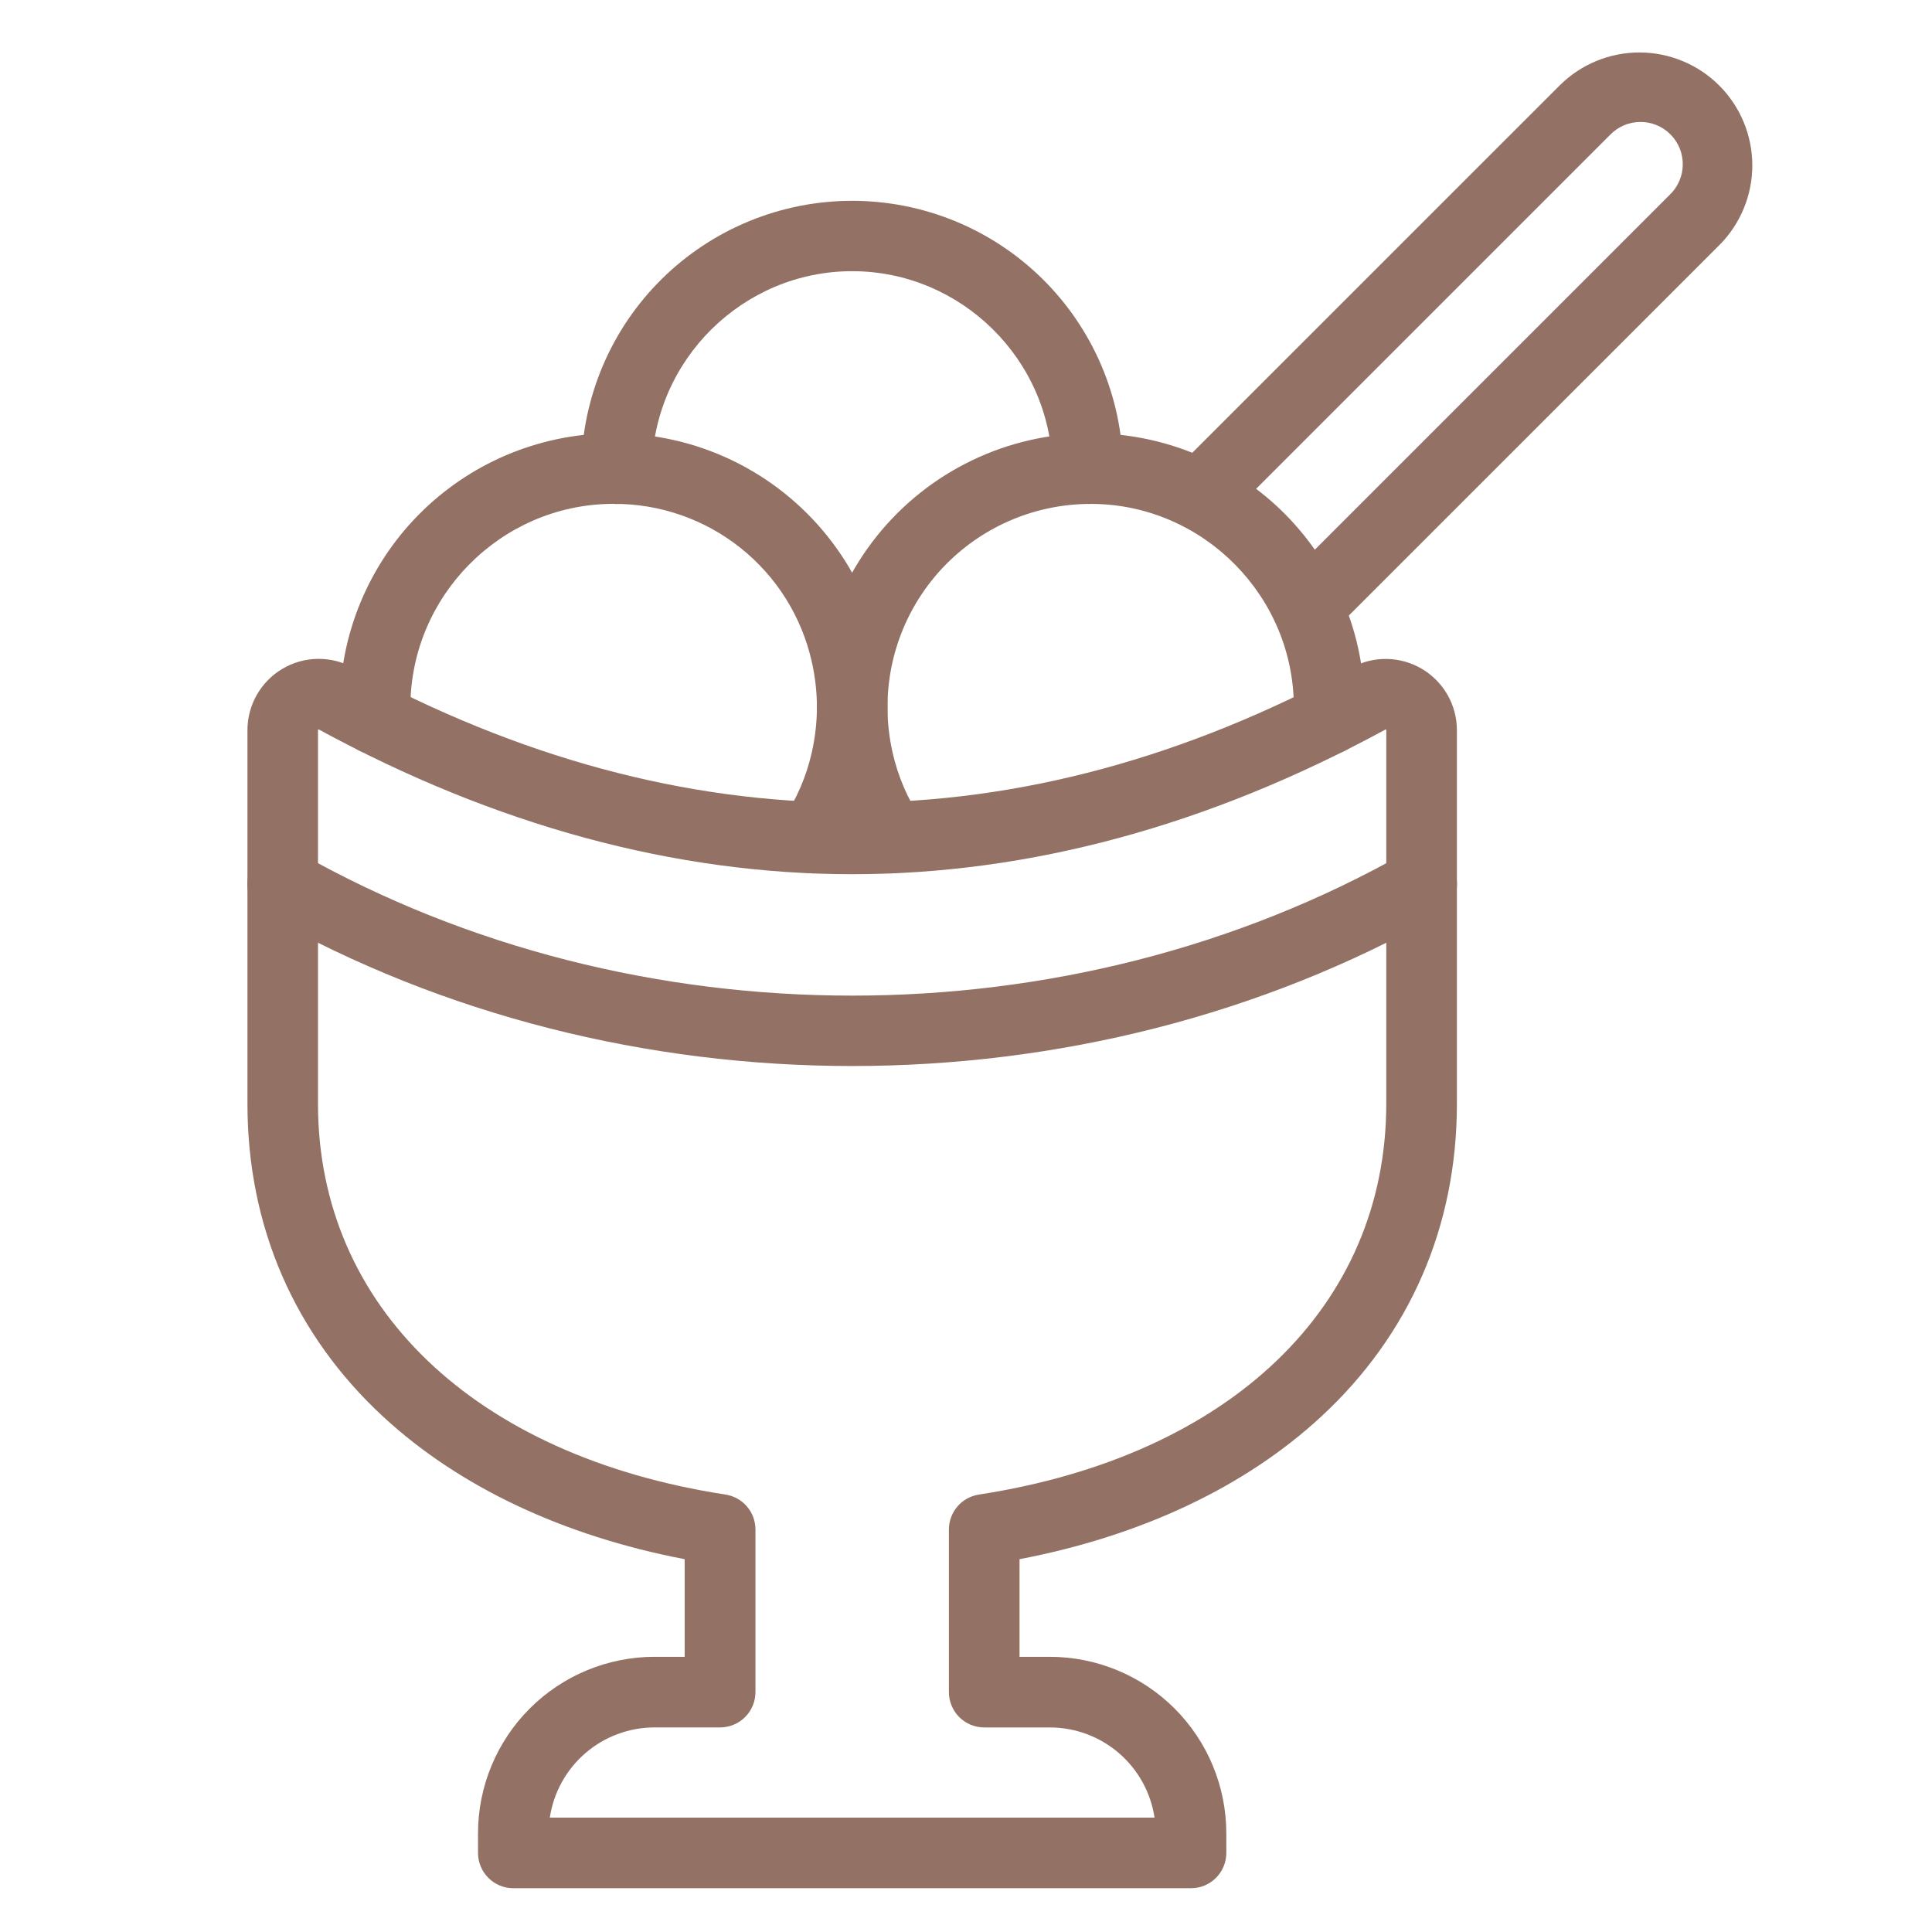
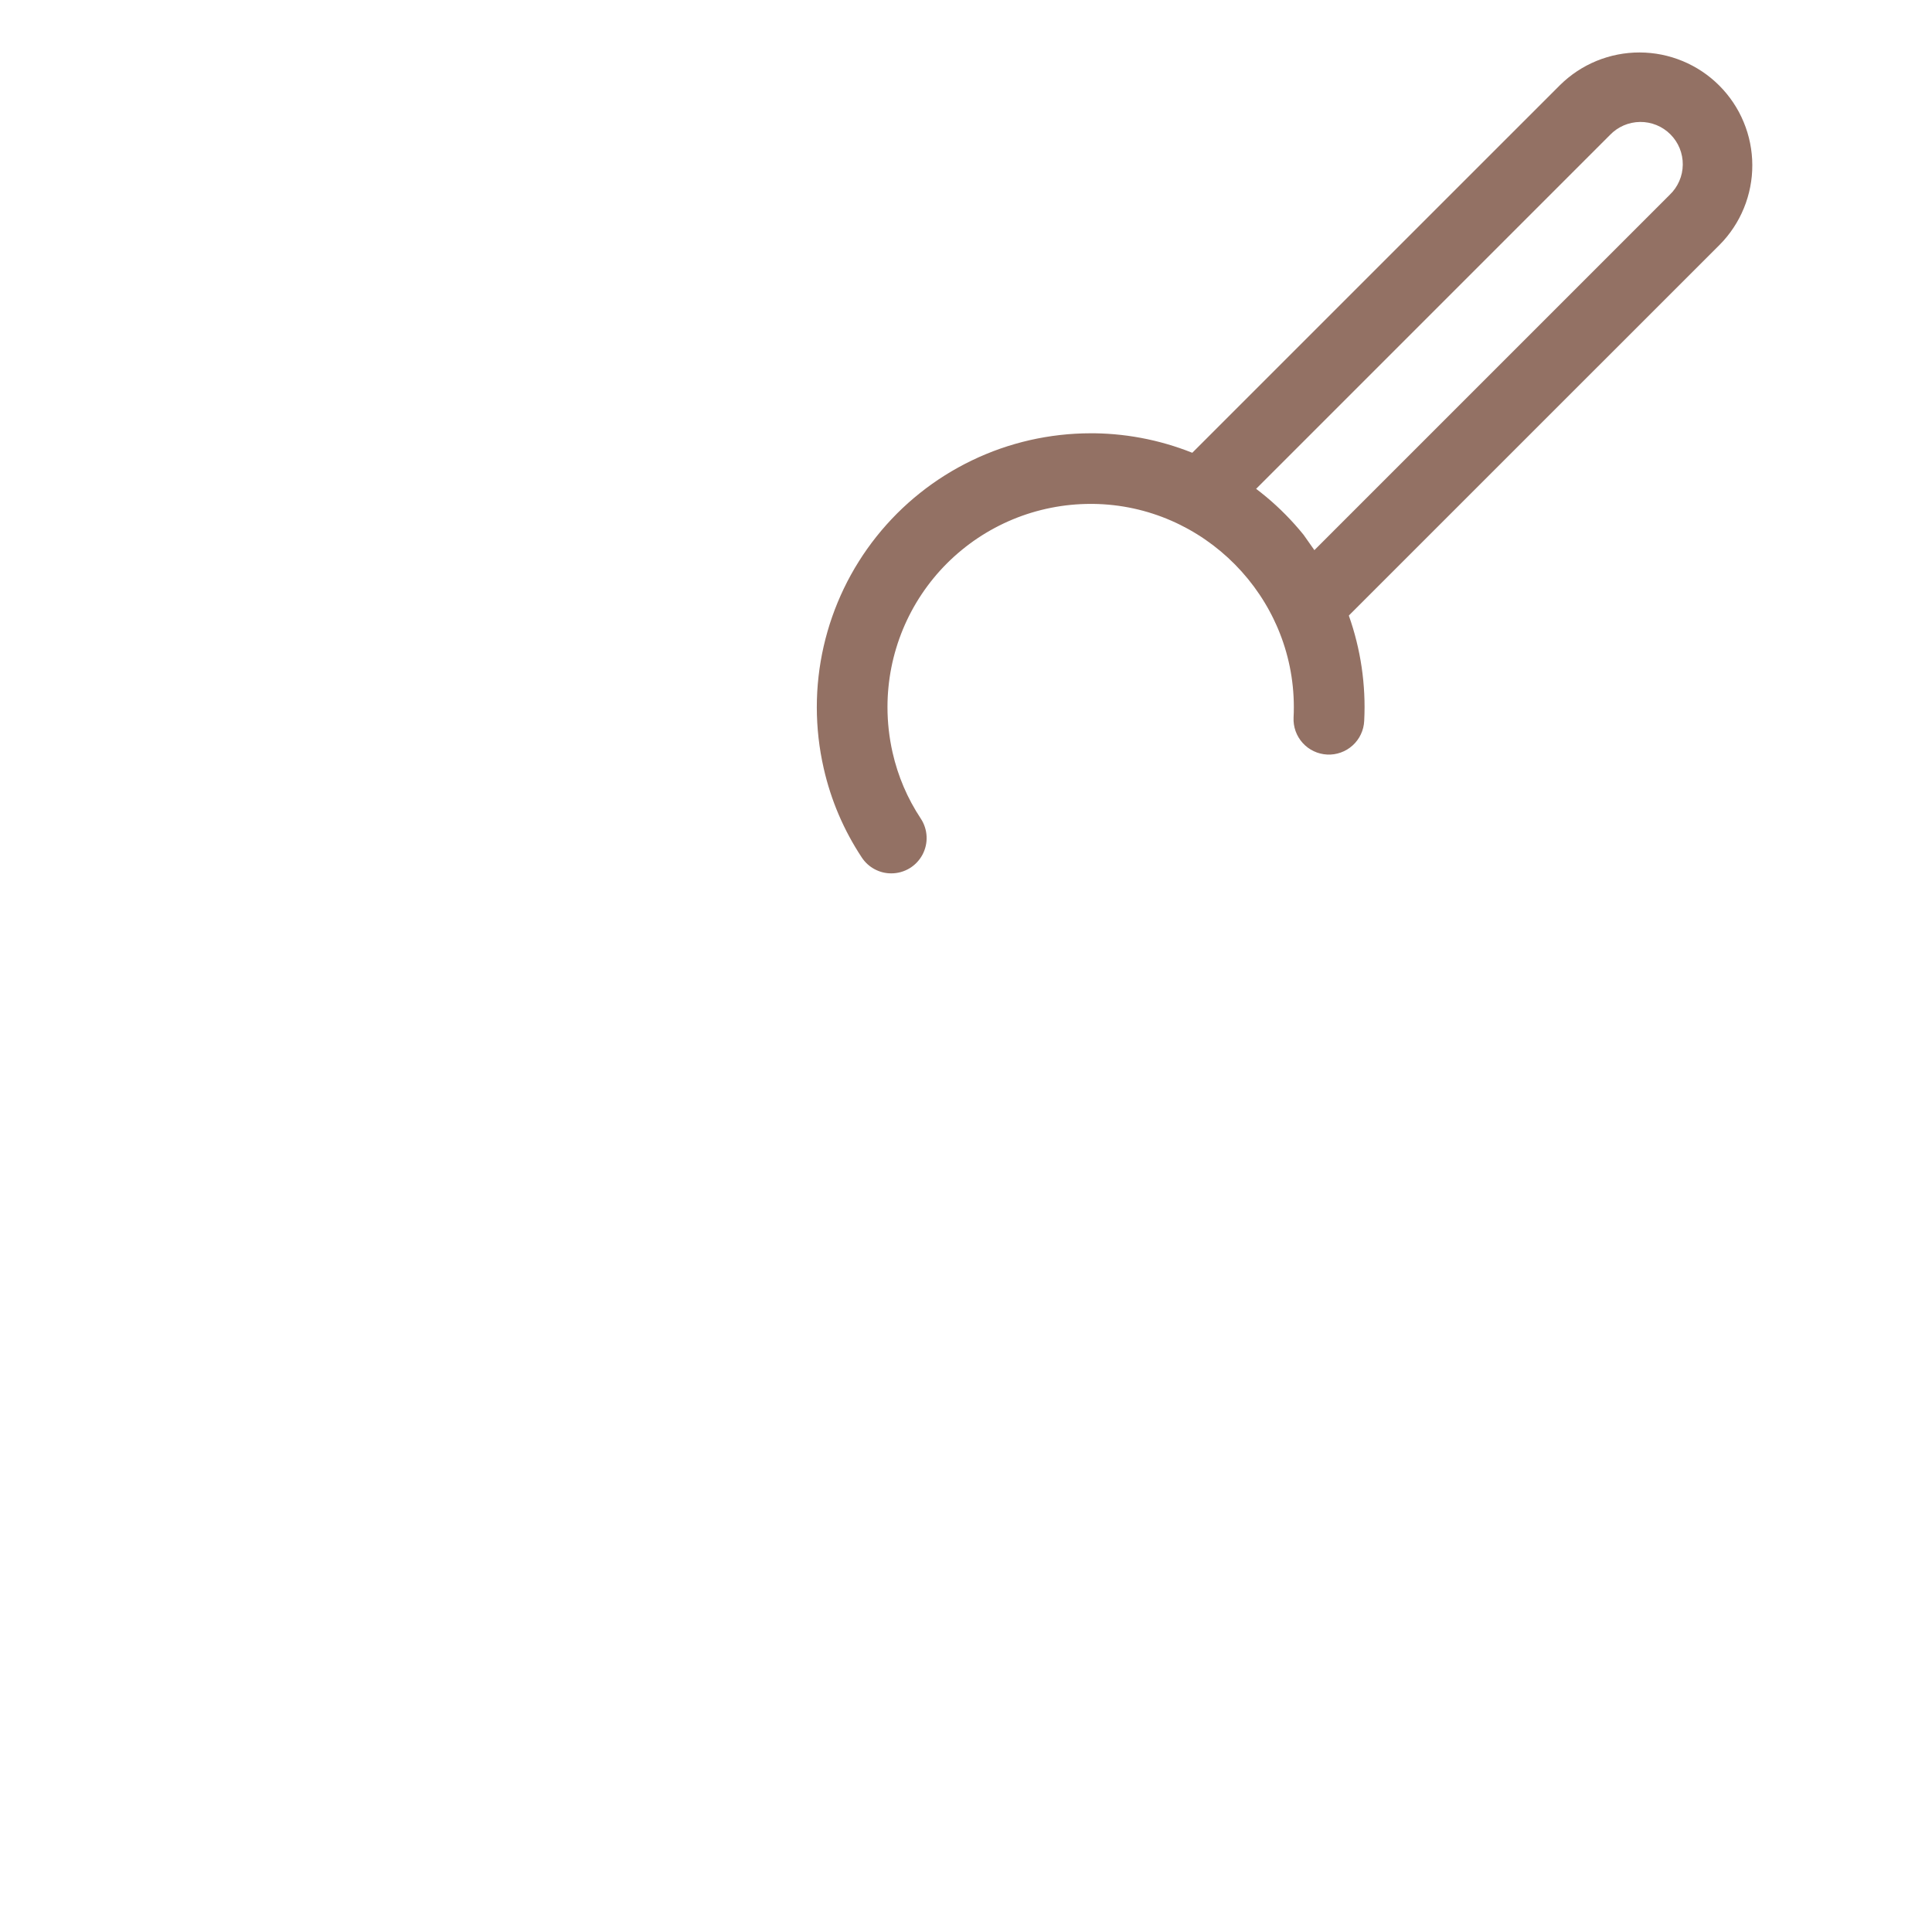
<svg xmlns="http://www.w3.org/2000/svg" width="529" zoomAndPan="magnify" viewBox="0 0 396.75 396.75" height="529" preserveAspectRatio="xMidYMid meet" version="1.2">
  <defs>
    <clipPath id="36dbed5649">
      <path d="M 50 135 L 300 135 L 300 387.758 L 50 387.758 Z M 50 135 " />
    </clipPath>
  </defs>
  <g id="6ea9dee729">
-     <path style=" stroke:none;fill-rule:nonzero;fill:#937164;fill-opacity:1;" d="M 175 218.914 C 133.039 218.914 91.086 208.562 54.473 187.852 C 54.059 187.617 53.672 187.344 53.312 187.031 C 52.949 186.723 52.625 186.379 52.328 186.004 C 52.035 185.629 51.781 185.227 51.57 184.801 C 51.355 184.375 51.184 183.934 51.055 183.477 C 50.93 183.016 50.848 182.551 50.812 182.074 C 50.777 181.602 50.789 181.125 50.848 180.652 C 50.906 180.184 51.008 179.719 51.156 179.266 C 51.309 178.816 51.5 178.383 51.734 177.969 C 51.969 177.555 52.242 177.164 52.551 176.805 C 52.863 176.445 53.207 176.117 53.582 175.824 C 53.957 175.531 54.355 175.277 54.781 175.062 C 55.207 174.848 55.648 174.68 56.105 174.551 C 56.566 174.422 57.031 174.344 57.508 174.309 C 57.984 174.273 58.457 174.281 58.93 174.34 C 59.402 174.398 59.863 174.504 60.316 174.652 C 60.77 174.801 61.203 174.992 61.617 175.227 C 130.508 214.203 219.504 214.203 288.375 175.227 C 288.789 174.992 289.223 174.801 289.676 174.652 C 290.129 174.5 290.59 174.398 291.062 174.34 C 291.535 174.281 292.012 174.27 292.484 174.305 C 292.961 174.34 293.426 174.418 293.887 174.547 C 294.348 174.672 294.789 174.844 295.215 175.059 C 295.641 175.273 296.039 175.527 296.414 175.82 C 296.789 176.113 297.133 176.441 297.445 176.801 C 297.758 177.16 298.027 177.551 298.266 177.965 C 298.5 178.379 298.691 178.812 298.84 179.266 C 298.988 179.719 299.094 180.18 299.152 180.652 C 299.207 181.125 299.219 181.598 299.184 182.074 C 299.148 182.551 299.066 183.016 298.941 183.477 C 298.812 183.934 298.641 184.379 298.426 184.801 C 298.211 185.227 297.957 185.629 297.664 186.004 C 297.371 186.379 297.043 186.723 296.684 187.031 C 296.32 187.344 295.934 187.617 295.52 187.852 C 258.914 208.562 216.957 218.914 175 218.914 Z M 175 218.914 " />
-     <path style=" stroke:none;fill-rule:nonzero;fill:#937164;fill-opacity:1;" d="M 223.375 103.477 C 222.902 103.477 222.434 103.43 221.969 103.34 C 221.504 103.25 221.055 103.113 220.617 102.934 C 220.18 102.754 219.766 102.535 219.371 102.273 C 218.977 102.012 218.613 101.715 218.277 101.383 C 217.941 101.051 217.641 100.691 217.375 100.301 C 217.109 99.906 216.883 99.496 216.699 99.059 C 216.512 98.625 216.371 98.176 216.273 97.715 C 216.18 97.25 216.129 96.785 216.121 96.312 C 215.859 73.914 197.406 55.688 174.996 55.688 C 152.582 55.688 134.137 73.914 133.871 96.336 C 133.863 96.809 133.812 97.281 133.715 97.746 C 133.617 98.215 133.473 98.664 133.285 99.102 C 133.098 99.543 132.871 99.957 132.602 100.352 C 132.332 100.742 132.027 101.105 131.688 101.438 C 131.344 101.77 130.977 102.066 130.574 102.328 C 130.176 102.586 129.758 102.805 129.312 102.984 C 128.871 103.16 128.418 103.293 127.949 103.379 C 127.48 103.469 127.008 103.508 126.531 103.504 C 126.055 103.496 125.586 103.445 125.117 103.348 C 124.652 103.246 124.199 103.105 123.762 102.918 C 123.324 102.73 122.91 102.5 122.516 102.23 C 122.125 101.961 121.762 101.656 121.43 101.316 C 121.098 100.977 120.801 100.605 120.539 100.207 C 120.281 99.809 120.062 99.387 119.883 98.945 C 119.707 98.504 119.574 98.047 119.488 97.578 C 119.402 97.109 119.359 96.637 119.367 96.16 C 119.391 94.355 119.5 92.555 119.699 90.758 C 119.898 88.961 120.184 87.18 120.555 85.41 C 120.93 83.641 121.387 81.895 121.93 80.172 C 122.469 78.449 123.094 76.754 123.805 75.09 C 124.512 73.43 125.297 71.805 126.164 70.219 C 127.027 68.633 127.969 67.09 128.984 65.598 C 130.004 64.102 131.09 62.66 132.246 61.27 C 133.402 59.883 134.621 58.555 135.91 57.285 C 137.195 56.012 138.539 54.809 139.941 53.672 C 141.348 52.531 142.801 51.465 144.309 50.469 C 145.816 49.469 147.367 48.551 148.965 47.703 C 150.562 46.859 152.199 46.094 153.871 45.406 C 155.543 44.719 157.242 44.117 158.973 43.598 C 160.703 43.074 162.457 42.641 164.23 42.289 C 166.004 41.941 167.789 41.68 169.586 41.504 C 171.387 41.328 173.188 41.238 174.996 41.238 C 176.805 41.238 178.605 41.328 180.406 41.504 C 182.203 41.68 183.988 41.941 185.762 42.289 C 187.535 42.641 189.285 43.074 191.02 43.598 C 192.75 44.117 194.449 44.719 196.121 45.406 C 197.793 46.094 199.43 46.859 201.023 47.703 C 202.621 48.551 204.176 49.469 205.684 50.469 C 207.188 51.465 208.645 52.531 210.047 53.672 C 211.453 54.809 212.797 56.012 214.082 57.285 C 215.367 58.555 216.59 59.883 217.746 61.27 C 218.902 62.66 219.988 64.102 221.004 65.598 C 222.02 67.09 222.961 68.633 223.828 70.219 C 224.695 71.805 225.48 73.43 226.188 75.09 C 226.895 76.754 227.52 78.449 228.062 80.172 C 228.605 81.895 229.062 83.641 229.434 85.41 C 229.809 87.18 230.094 88.961 230.293 90.758 C 230.492 92.555 230.602 94.355 230.625 96.16 C 230.629 96.637 230.59 97.109 230.504 97.578 C 230.414 98.047 230.281 98.5 230.105 98.945 C 229.93 99.387 229.711 99.805 229.449 100.207 C 229.191 100.605 228.895 100.973 228.562 101.316 C 228.23 101.656 227.867 101.961 227.473 102.23 C 227.082 102.5 226.664 102.727 226.227 102.914 C 225.789 103.102 225.34 103.246 224.871 103.344 C 224.406 103.441 223.934 103.492 223.461 103.5 Z M 223.375 103.477 " />
-     <path style=" stroke:none;fill-rule:nonzero;fill:#937164;fill-opacity:1;" d="M 183.039 179.352 C 181.82 179.355 180.676 179.066 179.602 178.492 C 178.527 177.914 177.652 177.117 176.98 176.102 C 173.258 170.465 170.648 164.355 169.152 157.77 C 168.918 156.742 168.715 155.711 168.535 154.676 C 168.359 153.637 168.211 152.594 168.094 151.551 C 167.977 150.504 167.887 149.453 167.828 148.402 C 167.77 147.352 167.738 146.301 167.738 145.25 C 167.738 144.195 167.766 143.145 167.824 142.094 C 167.883 141.043 167.973 139.996 168.09 138.949 C 168.207 137.902 168.352 136.859 168.531 135.824 C 168.707 134.785 168.91 133.754 169.145 132.727 C 169.379 131.703 169.641 130.684 169.934 129.672 C 170.223 128.66 170.543 127.656 170.891 126.664 C 171.238 125.672 171.613 124.688 172.016 123.715 C 172.418 122.742 172.848 121.781 173.301 120.836 C 173.758 119.887 174.242 118.949 174.75 118.031 C 175.258 117.109 175.793 116.203 176.355 115.312 C 176.914 114.418 177.496 113.543 178.105 112.688 C 178.715 111.828 179.348 110.988 180.004 110.164 C 180.66 109.34 181.34 108.539 182.039 107.754 C 182.742 106.969 183.465 106.203 184.207 105.457 C 184.953 104.715 185.715 103.992 186.5 103.289 C 187.285 102.59 188.09 101.91 188.914 101.254 C 189.734 100.598 190.574 99.965 191.434 99.355 C 192.293 98.746 193.168 98.16 194.059 97.602 C 194.949 97.043 195.855 96.508 196.777 96 C 197.699 95.488 198.633 95.008 199.582 94.551 C 200.527 94.094 201.488 93.664 202.461 93.262 C 203.434 92.855 204.418 92.48 205.41 92.133 C 206.402 91.785 207.406 91.469 208.418 91.176 C 209.43 90.887 210.445 90.621 211.473 90.387 C 212.5 90.152 213.531 89.949 214.57 89.773 C 215.605 89.598 216.648 89.449 217.695 89.332 C 218.738 89.215 219.789 89.125 220.84 89.066 C 221.891 89.008 222.941 88.977 223.992 88.977 L 224.793 88.977 C 226.617 89.004 228.438 89.117 230.25 89.32 C 232.062 89.523 233.863 89.816 235.648 90.191 C 237.434 90.57 239.195 91.035 240.938 91.586 C 242.68 92.137 244.387 92.77 246.066 93.484 C 247.746 94.199 249.383 94.996 250.984 95.871 C 252.586 96.75 254.141 97.699 255.648 98.727 C 257.16 99.754 258.613 100.855 260.016 102.023 C 261.418 103.191 262.758 104.426 264.039 105.727 C 265.32 107.027 266.535 108.387 267.684 109.805 C 268.832 111.223 269.91 112.691 270.914 114.215 C 271.922 115.738 272.852 117.305 273.703 118.922 C 274.559 120.535 275.328 122.184 276.023 123.875 C 276.715 125.562 277.32 127.281 277.848 129.027 C 278.371 130.777 278.809 132.547 279.164 134.336 C 279.516 136.129 279.781 137.93 279.957 139.746 C 280.133 141.562 280.223 143.387 280.223 145.211 C 280.223 146.117 280.195 147.082 280.148 148.051 C 280.125 148.527 280.055 148.996 279.941 149.461 C 279.824 149.922 279.664 150.371 279.461 150.801 C 279.258 151.234 279.016 151.641 278.73 152.023 C 278.445 152.406 278.129 152.758 277.773 153.078 C 277.422 153.398 277.039 153.68 276.633 153.926 C 276.223 154.172 275.793 154.375 275.344 154.535 C 274.895 154.695 274.434 154.812 273.965 154.883 C 273.492 154.953 273.02 154.977 272.543 154.953 C 272.066 154.93 271.594 154.859 271.133 154.742 C 270.672 154.629 270.223 154.469 269.793 154.262 C 269.359 154.059 268.953 153.816 268.57 153.531 C 268.188 153.246 267.836 152.93 267.516 152.574 C 267.195 152.223 266.914 151.84 266.668 151.43 C 266.422 151.023 266.223 150.594 266.059 150.145 C 265.898 149.695 265.785 149.234 265.715 148.762 C 265.645 148.289 265.621 147.816 265.645 147.34 C 265.684 146.609 265.699 145.895 265.699 145.211 C 265.699 122.477 247.215 103.758 224.492 103.48 L 223.969 103.48 C 222.602 103.48 221.238 103.547 219.879 103.68 C 218.52 103.812 217.168 104.016 215.828 104.281 C 214.488 104.547 213.164 104.879 211.855 105.273 C 210.551 105.668 209.266 106.129 208 106.652 C 206.738 107.176 205.504 107.758 204.301 108.402 C 203.094 109.047 201.926 109.746 200.789 110.504 C 199.652 111.266 198.555 112.078 197.5 112.945 C 196.445 113.809 195.434 114.727 194.465 115.691 C 193.5 116.66 192.582 117.668 191.715 118.727 C 190.852 119.781 190.035 120.879 189.277 122.016 C 188.52 123.148 187.816 124.32 187.172 125.527 C 186.531 126.73 185.945 127.965 185.422 129.227 C 184.902 130.488 184.441 131.773 184.047 133.082 C 183.648 134.391 183.316 135.715 183.051 137.055 C 182.785 138.395 182.586 139.742 182.453 141.102 C 182.316 142.461 182.25 143.824 182.25 145.191 C 182.25 148.348 182.602 151.465 183.297 154.543 C 184.406 159.414 186.336 163.938 189.09 168.105 C 189.453 168.652 189.734 169.238 189.934 169.859 C 190.137 170.484 190.254 171.121 190.281 171.773 C 190.312 172.43 190.254 173.074 190.109 173.711 C 189.961 174.352 189.734 174.957 189.426 175.535 C 189.113 176.109 188.734 176.637 188.281 177.109 C 187.828 177.582 187.324 177.988 186.762 178.324 C 186.199 178.66 185.602 178.914 184.973 179.09 C 184.344 179.262 183.699 179.352 183.043 179.352 Z M 183.039 179.352 " />
-     <path style=" stroke:none;fill-rule:nonzero;fill:#937164;fill-opacity:1;" d="M 166.949 179.352 C 166.297 179.352 165.652 179.262 165.023 179.09 C 164.391 178.914 163.797 178.66 163.234 178.324 C 162.672 177.988 162.168 177.582 161.715 177.109 C 161.262 176.637 160.883 176.109 160.57 175.535 C 160.262 174.957 160.035 174.352 159.887 173.711 C 159.742 173.074 159.684 172.43 159.715 171.773 C 159.742 171.121 159.859 170.484 160.062 169.859 C 160.262 169.238 160.543 168.652 160.906 168.105 C 163.66 163.938 165.594 159.414 166.703 154.539 C 168.109 148.316 168.109 142.098 166.703 135.879 C 166.445 134.734 166.141 133.605 165.785 132.488 C 165.434 131.371 165.035 130.27 164.59 129.184 C 164.145 128.102 163.652 127.039 163.117 125.996 C 162.582 124.953 162 123.938 161.379 122.941 C 160.758 121.949 160.094 120.984 159.391 120.047 C 158.688 119.109 157.945 118.207 157.164 117.332 C 156.383 116.457 155.566 115.617 154.715 114.812 C 153.863 114.008 152.98 113.242 152.062 112.512 C 151.145 111.781 150.199 111.09 149.223 110.441 C 148.25 109.789 147.25 109.184 146.223 108.617 C 145.195 108.051 144.148 107.531 143.074 107.055 C 142.004 106.578 140.918 106.148 139.809 105.766 C 138.703 105.379 137.582 105.043 136.445 104.754 C 135.309 104.465 134.164 104.227 133.008 104.031 C 131.852 103.84 130.688 103.699 129.52 103.605 C 128.352 103.512 127.184 103.469 126.012 103.473 L 125.48 103.473 C 102.762 103.75 84.277 122.469 84.277 145.199 C 84.277 145.887 84.277 146.602 84.332 147.332 C 84.355 147.809 84.332 148.281 84.262 148.754 C 84.191 149.223 84.078 149.684 83.918 150.133 C 83.754 150.582 83.551 151.012 83.309 151.422 C 83.062 151.828 82.781 152.211 82.461 152.562 C 82.141 152.918 81.789 153.234 81.406 153.52 C 81.023 153.805 80.613 154.047 80.184 154.25 C 79.754 154.453 79.305 154.613 78.844 154.73 C 78.383 154.848 77.914 154.914 77.438 154.938 C 76.961 154.961 76.484 154.938 76.016 154.867 C 75.543 154.797 75.082 154.684 74.633 154.523 C 74.184 154.363 73.758 154.16 73.348 153.914 C 72.938 153.668 72.559 153.387 72.203 153.066 C 71.852 152.746 71.531 152.395 71.25 152.012 C 70.965 151.629 70.719 151.223 70.516 150.789 C 70.312 150.359 70.152 149.914 70.039 149.449 C 69.922 148.988 69.852 148.52 69.828 148.043 C 69.785 147.074 69.762 146.117 69.762 145.199 C 69.762 143.375 69.848 141.555 70.027 139.738 C 70.203 137.922 70.469 136.117 70.82 134.328 C 71.176 132.535 71.613 130.766 72.141 129.02 C 72.664 127.27 73.273 125.551 73.965 123.863 C 74.66 122.176 75.434 120.523 76.285 118.91 C 77.141 117.297 78.07 115.73 79.074 114.207 C 80.082 112.684 81.16 111.211 82.309 109.793 C 83.457 108.375 84.676 107.02 85.957 105.719 C 87.238 104.418 88.578 103.184 89.98 102.016 C 91.383 100.848 92.84 99.75 94.348 98.723 C 95.855 97.695 97.414 96.742 99.016 95.867 C 100.617 94.992 102.258 94.195 103.934 93.48 C 105.613 92.766 107.324 92.133 109.066 91.582 C 110.805 91.035 112.57 90.57 114.355 90.191 C 116.141 89.816 117.941 89.527 119.754 89.324 C 121.566 89.121 123.387 89.008 125.215 88.984 C 125.477 88.984 125.742 88.984 126.012 88.984 C 127.062 88.984 128.113 89.016 129.164 89.074 C 130.215 89.133 131.262 89.223 132.309 89.34 C 133.355 89.461 134.395 89.605 135.434 89.785 C 136.469 89.961 137.5 90.168 138.527 90.402 C 139.551 90.637 140.57 90.898 141.582 91.191 C 142.594 91.484 143.594 91.801 144.586 92.152 C 145.578 92.5 146.562 92.875 147.535 93.277 C 148.508 93.68 149.465 94.109 150.414 94.566 C 151.363 95.023 152.297 95.508 153.215 96.016 C 154.137 96.527 155.043 97.059 155.934 97.621 C 156.824 98.18 157.699 98.766 158.555 99.375 C 159.414 99.984 160.254 100.617 161.078 101.273 C 161.898 101.93 162.703 102.605 163.488 103.309 C 164.27 104.012 165.035 104.734 165.777 105.477 C 166.523 106.223 167.246 106.984 167.945 107.77 C 168.648 108.555 169.324 109.359 169.98 110.18 C 170.637 111.004 171.27 111.844 171.879 112.703 C 172.488 113.559 173.07 114.434 173.633 115.324 C 174.191 116.215 174.727 117.121 175.234 118.043 C 175.742 118.965 176.227 119.898 176.684 120.848 C 177.141 121.793 177.57 122.754 177.973 123.727 C 178.375 124.699 178.75 125.68 179.098 126.676 C 179.445 127.668 179.766 128.668 180.055 129.68 C 180.348 130.691 180.609 131.711 180.844 132.734 C 181.078 133.762 181.285 134.793 181.461 135.828 C 181.637 136.867 181.785 137.91 181.902 138.953 C 182.02 140 182.109 141.047 182.168 142.098 C 182.227 143.148 182.258 144.199 182.258 145.25 C 182.258 146.305 182.227 147.355 182.168 148.406 C 182.109 149.457 182.023 150.504 181.906 151.551 C 181.789 152.594 181.641 153.637 181.465 154.676 C 181.289 155.711 181.086 156.742 180.852 157.77 C 179.352 164.355 176.738 170.465 173.016 176.102 C 172.344 177.121 171.469 177.914 170.395 178.492 C 169.316 179.066 168.172 179.355 166.949 179.352 Z M 166.949 179.352 " />
+     <path style=" stroke:none;fill-rule:nonzero;fill:#937164;fill-opacity:1;" d="M 183.039 179.352 C 181.82 179.355 180.676 179.066 179.602 178.492 C 178.527 177.914 177.652 177.117 176.98 176.102 C 173.258 170.465 170.648 164.355 169.152 157.77 C 168.918 156.742 168.715 155.711 168.535 154.676 C 168.359 153.637 168.211 152.594 168.094 151.551 C 167.977 150.504 167.887 149.453 167.828 148.402 C 167.77 147.352 167.738 146.301 167.738 145.25 C 167.738 144.195 167.766 143.145 167.824 142.094 C 167.883 141.043 167.973 139.996 168.09 138.949 C 168.207 137.902 168.352 136.859 168.531 135.824 C 168.707 134.785 168.91 133.754 169.145 132.727 C 169.379 131.703 169.641 130.684 169.934 129.672 C 170.223 128.66 170.543 127.656 170.891 126.664 C 171.238 125.672 171.613 124.688 172.016 123.715 C 172.418 122.742 172.848 121.781 173.301 120.836 C 173.758 119.887 174.242 118.949 174.75 118.031 C 175.258 117.109 175.793 116.203 176.355 115.312 C 176.914 114.418 177.496 113.543 178.105 112.688 C 178.715 111.828 179.348 110.988 180.004 110.164 C 180.66 109.34 181.34 108.539 182.039 107.754 C 182.742 106.969 183.465 106.203 184.207 105.457 C 184.953 104.715 185.715 103.992 186.5 103.289 C 187.285 102.59 188.09 101.91 188.914 101.254 C 189.734 100.598 190.574 99.965 191.434 99.355 C 192.293 98.746 193.168 98.16 194.059 97.602 C 194.949 97.043 195.855 96.508 196.777 96 C 197.699 95.488 198.633 95.008 199.582 94.551 C 200.527 94.094 201.488 93.664 202.461 93.262 C 203.434 92.855 204.418 92.48 205.41 92.133 C 206.402 91.785 207.406 91.469 208.418 91.176 C 209.43 90.887 210.445 90.621 211.473 90.387 C 212.5 90.152 213.531 89.949 214.57 89.773 C 215.605 89.598 216.648 89.449 217.695 89.332 C 218.738 89.215 219.789 89.125 220.84 89.066 C 221.891 89.008 222.941 88.977 223.992 88.977 L 224.793 88.977 C 226.617 89.004 228.438 89.117 230.25 89.32 C 232.062 89.523 233.863 89.816 235.648 90.191 C 237.434 90.57 239.195 91.035 240.938 91.586 C 242.68 92.137 244.387 92.77 246.066 93.484 C 247.746 94.199 249.383 94.996 250.984 95.871 C 252.586 96.75 254.141 97.699 255.648 98.727 C 257.16 99.754 258.613 100.855 260.016 102.023 C 261.418 103.191 262.758 104.426 264.039 105.727 C 265.32 107.027 266.535 108.387 267.684 109.805 C 271.922 115.738 272.852 117.305 273.703 118.922 C 274.559 120.535 275.328 122.184 276.023 123.875 C 276.715 125.562 277.32 127.281 277.848 129.027 C 278.371 130.777 278.809 132.547 279.164 134.336 C 279.516 136.129 279.781 137.93 279.957 139.746 C 280.133 141.562 280.223 143.387 280.223 145.211 C 280.223 146.117 280.195 147.082 280.148 148.051 C 280.125 148.527 280.055 148.996 279.941 149.461 C 279.824 149.922 279.664 150.371 279.461 150.801 C 279.258 151.234 279.016 151.641 278.73 152.023 C 278.445 152.406 278.129 152.758 277.773 153.078 C 277.422 153.398 277.039 153.68 276.633 153.926 C 276.223 154.172 275.793 154.375 275.344 154.535 C 274.895 154.695 274.434 154.812 273.965 154.883 C 273.492 154.953 273.02 154.977 272.543 154.953 C 272.066 154.93 271.594 154.859 271.133 154.742 C 270.672 154.629 270.223 154.469 269.793 154.262 C 269.359 154.059 268.953 153.816 268.57 153.531 C 268.188 153.246 267.836 152.93 267.516 152.574 C 267.195 152.223 266.914 151.84 266.668 151.43 C 266.422 151.023 266.223 150.594 266.059 150.145 C 265.898 149.695 265.785 149.234 265.715 148.762 C 265.645 148.289 265.621 147.816 265.645 147.34 C 265.684 146.609 265.699 145.895 265.699 145.211 C 265.699 122.477 247.215 103.758 224.492 103.48 L 223.969 103.48 C 222.602 103.48 221.238 103.547 219.879 103.68 C 218.52 103.812 217.168 104.016 215.828 104.281 C 214.488 104.547 213.164 104.879 211.855 105.273 C 210.551 105.668 209.266 106.129 208 106.652 C 206.738 107.176 205.504 107.758 204.301 108.402 C 203.094 109.047 201.926 109.746 200.789 110.504 C 199.652 111.266 198.555 112.078 197.5 112.945 C 196.445 113.809 195.434 114.727 194.465 115.691 C 193.5 116.66 192.582 117.668 191.715 118.727 C 190.852 119.781 190.035 120.879 189.277 122.016 C 188.52 123.148 187.816 124.32 187.172 125.527 C 186.531 126.73 185.945 127.965 185.422 129.227 C 184.902 130.488 184.441 131.773 184.047 133.082 C 183.648 134.391 183.316 135.715 183.051 137.055 C 182.785 138.395 182.586 139.742 182.453 141.102 C 182.316 142.461 182.25 143.824 182.25 145.191 C 182.25 148.348 182.602 151.465 183.297 154.543 C 184.406 159.414 186.336 163.938 189.09 168.105 C 189.453 168.652 189.734 169.238 189.934 169.859 C 190.137 170.484 190.254 171.121 190.281 171.773 C 190.312 172.43 190.254 173.074 190.109 173.711 C 189.961 174.352 189.734 174.957 189.426 175.535 C 189.113 176.109 188.734 176.637 188.281 177.109 C 187.828 177.582 187.324 177.988 186.762 178.324 C 186.199 178.66 185.602 178.914 184.973 179.09 C 184.344 179.262 183.699 179.352 183.043 179.352 Z M 183.039 179.352 " />
    <g clip-rule="nonzero" clip-path="url(#36dbed5649)">
-       <path style=" stroke:none;fill-rule:nonzero;fill:#937164;fill-opacity:1;" d="M 244.559 387.758 L 105.418 387.758 C 104.941 387.758 104.469 387.715 104 387.621 C 103.535 387.527 103.082 387.391 102.641 387.207 C 102.199 387.023 101.781 386.801 101.387 386.539 C 100.992 386.273 100.625 385.973 100.289 385.637 C 99.953 385.301 99.652 384.934 99.387 384.535 C 99.121 384.141 98.898 383.723 98.715 383.281 C 98.535 382.844 98.398 382.391 98.305 381.922 C 98.211 381.457 98.164 380.984 98.164 380.508 L 98.164 376.469 C 98.164 375.285 98.223 374.102 98.34 372.918 C 98.457 371.738 98.633 370.566 98.863 369.402 C 99.098 368.238 99.387 367.09 99.73 365.957 C 100.074 364.82 100.477 363.703 100.93 362.609 C 101.383 361.512 101.891 360.441 102.449 359.395 C 103.012 358.352 103.621 357.332 104.277 356.348 C 104.938 355.359 105.645 354.41 106.398 353.492 C 107.148 352.574 107.945 351.699 108.785 350.859 C 109.625 350.02 110.5 349.223 111.418 348.473 C 112.336 347.719 113.285 347.012 114.273 346.352 C 115.258 345.695 116.277 345.086 117.32 344.523 C 118.367 343.965 119.438 343.457 120.535 343.004 C 121.629 342.551 122.746 342.148 123.883 341.805 C 125.016 341.461 126.164 341.172 127.328 340.938 C 128.492 340.707 129.664 340.531 130.844 340.414 C 132.027 340.297 133.211 340.238 134.395 340.238 L 140.605 340.238 L 140.605 320.191 C 115.629 315.402 94.324 305.359 78.727 290.961 C 60.453 274.086 50.816 251.852 50.816 226.66 L 50.816 149.93 C 50.816 149.297 50.859 148.668 50.938 148.043 C 51.02 147.418 51.145 146.797 51.305 146.188 C 51.465 145.578 51.668 144.98 51.906 144.395 C 52.145 143.812 52.422 143.246 52.734 142.695 C 53.047 142.148 53.395 141.621 53.773 141.117 C 54.152 140.613 54.566 140.137 55.008 139.688 C 55.449 139.234 55.918 138.816 56.414 138.426 C 56.914 138.035 57.434 137.68 57.977 137.355 C 58.516 137.035 59.078 136.746 59.66 136.496 C 60.238 136.246 60.832 136.035 61.438 135.863 C 62.047 135.691 62.66 135.555 63.285 135.461 C 63.91 135.371 64.539 135.316 65.168 135.305 C 65.801 135.293 66.43 135.32 67.059 135.391 C 67.688 135.457 68.305 135.566 68.918 135.719 C 69.531 135.867 70.133 136.055 70.723 136.281 C 71.312 136.508 71.883 136.773 72.438 137.074 C 140.504 174.082 209.531 174.082 277.598 137.074 C 278.152 136.773 278.723 136.512 279.312 136.289 C 279.898 136.062 280.5 135.875 281.113 135.727 C 281.727 135.578 282.344 135.473 282.973 135.402 C 283.598 135.336 284.227 135.309 284.855 135.32 C 285.488 135.336 286.113 135.387 286.738 135.48 C 287.359 135.578 287.973 135.711 288.582 135.883 C 289.188 136.059 289.777 136.27 290.355 136.52 C 290.934 136.77 291.496 137.055 292.035 137.379 C 292.578 137.699 293.098 138.055 293.594 138.445 C 294.09 138.836 294.555 139.254 294.996 139.703 C 295.438 140.156 295.848 140.633 296.23 141.133 C 296.609 141.637 296.953 142.164 297.266 142.711 C 297.578 143.258 297.855 143.824 298.094 144.406 C 298.332 144.988 298.531 145.586 298.695 146.195 C 298.855 146.805 298.977 147.422 299.059 148.047 C 299.141 148.672 299.184 149.297 299.184 149.93 L 299.184 226.66 C 299.184 251.852 289.527 274.086 271.258 290.961 C 255.676 305.359 234.371 315.402 209.367 320.191 L 209.367 340.238 L 215.574 340.238 C 216.762 340.238 217.945 340.297 219.125 340.414 C 220.305 340.531 221.48 340.703 222.645 340.934 C 223.809 341.168 224.957 341.453 226.094 341.797 C 227.23 342.145 228.344 342.543 229.441 342.996 C 230.539 343.449 231.609 343.957 232.656 344.516 C 233.703 345.074 234.723 345.684 235.707 346.344 C 236.695 347.004 237.648 347.707 238.566 348.461 C 239.484 349.215 240.363 350.012 241.203 350.848 C 242.043 351.688 242.84 352.566 243.59 353.484 C 244.344 354.398 245.051 355.352 245.711 356.34 C 246.371 357.324 246.98 358.344 247.543 359.387 C 248.102 360.434 248.609 361.508 249.062 362.602 C 249.52 363.699 249.918 364.816 250.262 365.949 C 250.609 367.086 250.898 368.234 251.129 369.398 C 251.363 370.562 251.535 371.738 251.652 372.918 C 251.77 374.098 251.832 375.281 251.832 376.469 L 251.832 380.508 C 251.832 380.984 251.785 381.457 251.691 381.926 C 251.598 382.395 251.461 382.848 251.277 383.289 C 251.094 383.73 250.871 384.148 250.605 384.543 C 250.34 384.941 250.039 385.309 249.699 385.645 C 249.363 385.98 248.992 386.281 248.598 386.547 C 248.199 386.809 247.781 387.031 247.34 387.215 C 246.898 387.395 246.441 387.531 245.977 387.625 C 245.508 387.715 245.035 387.762 244.559 387.758 Z M 112.906 373.258 L 237.094 373.258 C 236.898 371.98 236.598 370.73 236.184 369.508 C 235.766 368.285 235.246 367.109 234.625 365.977 C 234 364.848 233.281 363.781 232.465 362.781 C 231.652 361.777 230.754 360.855 229.777 360.012 C 228.801 359.172 227.754 358.422 226.641 357.766 C 225.531 357.109 224.371 356.555 223.16 356.105 C 221.949 355.656 220.707 355.316 219.438 355.086 C 218.168 354.859 216.887 354.742 215.598 354.742 L 202.117 354.742 C 201.641 354.742 201.168 354.695 200.703 354.602 C 200.234 354.508 199.781 354.371 199.34 354.191 C 198.902 354.008 198.484 353.785 198.09 353.52 C 197.691 353.254 197.324 352.953 196.988 352.617 C 196.652 352.281 196.352 351.914 196.086 351.52 C 195.824 351.125 195.598 350.707 195.418 350.266 C 195.234 349.824 195.098 349.371 195.004 348.906 C 194.91 348.438 194.863 347.965 194.863 347.492 L 194.863 314.086 C 194.863 313.656 194.902 313.23 194.98 312.809 C 195.055 312.387 195.168 311.973 195.316 311.57 C 195.465 311.168 195.648 310.781 195.867 310.41 C 196.086 310.039 196.336 309.691 196.613 309.367 C 196.895 309.039 197.199 308.742 197.531 308.469 C 197.867 308.199 198.219 307.957 198.598 307.75 C 198.973 307.543 199.363 307.367 199.77 307.227 C 200.176 307.09 200.59 306.988 201.016 306.922 C 252.629 298.984 284.68 268.23 284.68 226.66 L 284.68 149.93 C 284.684 149.906 284.684 149.887 284.68 149.863 C 284.645 149.824 284.602 149.801 284.551 149.793 C 284.531 149.797 284.512 149.809 284.496 149.82 C 248.238 169.531 211.395 179.523 174.988 179.523 C 138.578 179.523 101.75 169.531 65.492 149.816 C 65.473 149.801 65.453 149.793 65.43 149.789 C 65.375 149.797 65.336 149.824 65.301 149.863 C 65.301 149.883 65.301 149.902 65.301 149.922 L 65.301 226.656 C 65.301 268.227 97.367 298.98 148.984 306.918 C 149.41 306.984 149.824 307.086 150.23 307.223 C 150.637 307.363 151.027 307.535 151.406 307.746 C 151.781 307.953 152.133 308.195 152.469 308.465 C 152.801 308.738 153.105 309.035 153.387 309.363 C 153.664 309.688 153.914 310.035 154.133 310.406 C 154.352 310.777 154.535 311.164 154.684 311.566 C 154.832 311.969 154.945 312.383 155.02 312.805 C 155.098 313.227 155.137 313.652 155.137 314.082 L 155.137 347.484 C 155.137 347.961 155.09 348.434 154.996 348.902 C 154.902 349.367 154.766 349.82 154.582 350.262 C 154.402 350.699 154.176 351.117 153.914 351.516 C 153.648 351.91 153.348 352.277 153.012 352.613 C 152.676 352.949 152.309 353.25 151.914 353.516 C 151.516 353.781 151.098 354.004 150.66 354.184 C 150.219 354.367 149.766 354.504 149.297 354.598 C 148.832 354.691 148.359 354.738 147.883 354.738 L 134.422 354.738 C 133.129 354.738 131.848 354.852 130.578 355.078 C 129.305 355.309 128.062 355.648 126.852 356.098 C 125.641 356.547 124.48 357.098 123.367 357.754 C 122.254 358.41 121.207 359.16 120.23 360.004 C 119.25 360.848 118.352 361.77 117.539 362.773 C 116.723 363.773 116.004 364.844 115.379 365.973 C 114.754 367.105 114.234 368.281 113.82 369.504 C 113.402 370.727 113.102 371.98 112.906 373.258 Z M 112.906 373.258 " />
-     </g>
+       </g>
    <path style=" stroke:none;fill-rule:nonzero;fill:#937164;fill-opacity:1;" d="M 268.469 131.926 C 267.754 131.926 267.051 131.82 266.363 131.613 C 265.68 131.406 265.039 131.102 264.441 130.703 C 263.848 130.305 263.32 129.828 262.867 129.273 C 262.41 128.719 262.047 128.113 261.773 127.449 C 261.5 126.785 261.328 126.098 261.258 125.387 C 261.188 124.672 261.219 123.965 261.359 123.262 C 261.5 122.559 261.738 121.891 262.078 121.258 C 262.414 120.625 262.836 120.055 263.344 119.547 L 342.895 39.996 C 343.312 39.598 343.684 39.16 344.016 38.688 C 344.344 38.211 344.625 37.711 344.855 37.18 C 345.086 36.648 345.262 36.102 345.383 35.535 C 345.5 34.969 345.566 34.398 345.57 33.82 C 345.578 33.242 345.527 32.668 345.418 32.102 C 345.309 31.535 345.148 30.98 344.93 30.445 C 344.711 29.91 344.441 29.402 344.121 28.922 C 343.801 28.441 343.438 27.996 343.027 27.586 C 342.621 27.176 342.176 26.812 341.691 26.492 C 341.211 26.172 340.703 25.902 340.168 25.684 C 339.633 25.469 339.082 25.305 338.512 25.195 C 337.945 25.086 337.371 25.035 336.793 25.043 C 336.215 25.051 335.645 25.113 335.078 25.234 C 334.512 25.352 333.965 25.527 333.434 25.758 C 332.906 25.988 332.402 26.27 331.926 26.598 C 331.453 26.93 331.016 27.301 330.617 27.719 L 251.551 106.785 C 251.215 107.121 250.848 107.422 250.453 107.688 C 250.055 107.953 249.637 108.176 249.199 108.359 C 248.758 108.539 248.305 108.676 247.836 108.77 C 247.371 108.863 246.898 108.91 246.422 108.91 C 245.945 108.91 245.473 108.863 245.008 108.77 C 244.539 108.676 244.086 108.539 243.648 108.359 C 243.207 108.176 242.789 107.953 242.395 107.688 C 241.996 107.422 241.629 107.121 241.293 106.785 C 240.957 106.449 240.656 106.082 240.391 105.688 C 240.129 105.289 239.902 104.871 239.723 104.434 C 239.539 103.992 239.402 103.539 239.309 103.07 C 239.215 102.605 239.168 102.133 239.168 101.656 C 239.168 101.18 239.215 100.711 239.309 100.242 C 239.402 99.773 239.539 99.32 239.723 98.883 C 239.902 98.441 240.129 98.023 240.391 97.629 C 240.656 97.23 240.957 96.867 241.293 96.527 L 320.359 17.473 C 320.898 16.941 321.461 16.438 322.047 15.961 C 322.637 15.48 323.246 15.035 323.875 14.617 C 324.508 14.199 325.156 13.816 325.824 13.461 C 326.496 13.109 327.18 12.789 327.879 12.5 C 328.578 12.215 329.293 11.961 330.016 11.746 C 330.742 11.527 331.477 11.348 332.219 11.203 C 332.961 11.059 333.711 10.949 334.461 10.879 C 335.215 10.805 335.973 10.77 336.727 10.773 C 337.484 10.777 338.238 10.816 338.992 10.891 C 339.746 10.965 340.492 11.078 341.234 11.227 C 341.977 11.379 342.707 11.562 343.434 11.785 C 344.156 12.004 344.867 12.262 345.566 12.551 C 346.266 12.84 346.949 13.164 347.613 13.523 C 348.281 13.879 348.93 14.27 349.559 14.691 C 350.188 15.109 350.793 15.562 351.379 16.043 C 351.965 16.523 352.523 17.031 353.059 17.566 C 353.594 18.102 354.102 18.66 354.582 19.246 C 355.062 19.828 355.512 20.438 355.934 21.066 C 356.352 21.695 356.742 22.34 357.102 23.008 C 357.457 23.676 357.781 24.359 358.07 25.059 C 358.363 25.754 358.617 26.469 358.84 27.191 C 359.059 27.914 359.246 28.648 359.395 29.391 C 359.543 30.129 359.656 30.879 359.73 31.629 C 359.809 32.383 359.848 33.137 359.848 33.895 C 359.852 34.652 359.816 35.406 359.746 36.16 C 359.672 36.914 359.566 37.66 359.418 38.402 C 359.273 39.148 359.094 39.879 358.875 40.605 C 358.66 41.332 358.41 42.043 358.121 42.742 C 357.836 43.445 357.516 44.129 357.16 44.797 C 356.809 45.465 356.422 46.117 356.004 46.746 C 355.586 47.379 355.141 47.988 354.664 48.574 C 354.188 49.164 353.684 49.727 353.148 50.262 L 273.594 129.801 C 272.918 130.48 272.133 131.008 271.246 131.375 C 270.355 131.746 269.43 131.926 268.469 131.926 Z M 268.469 131.926 " />
  </g>
</svg>